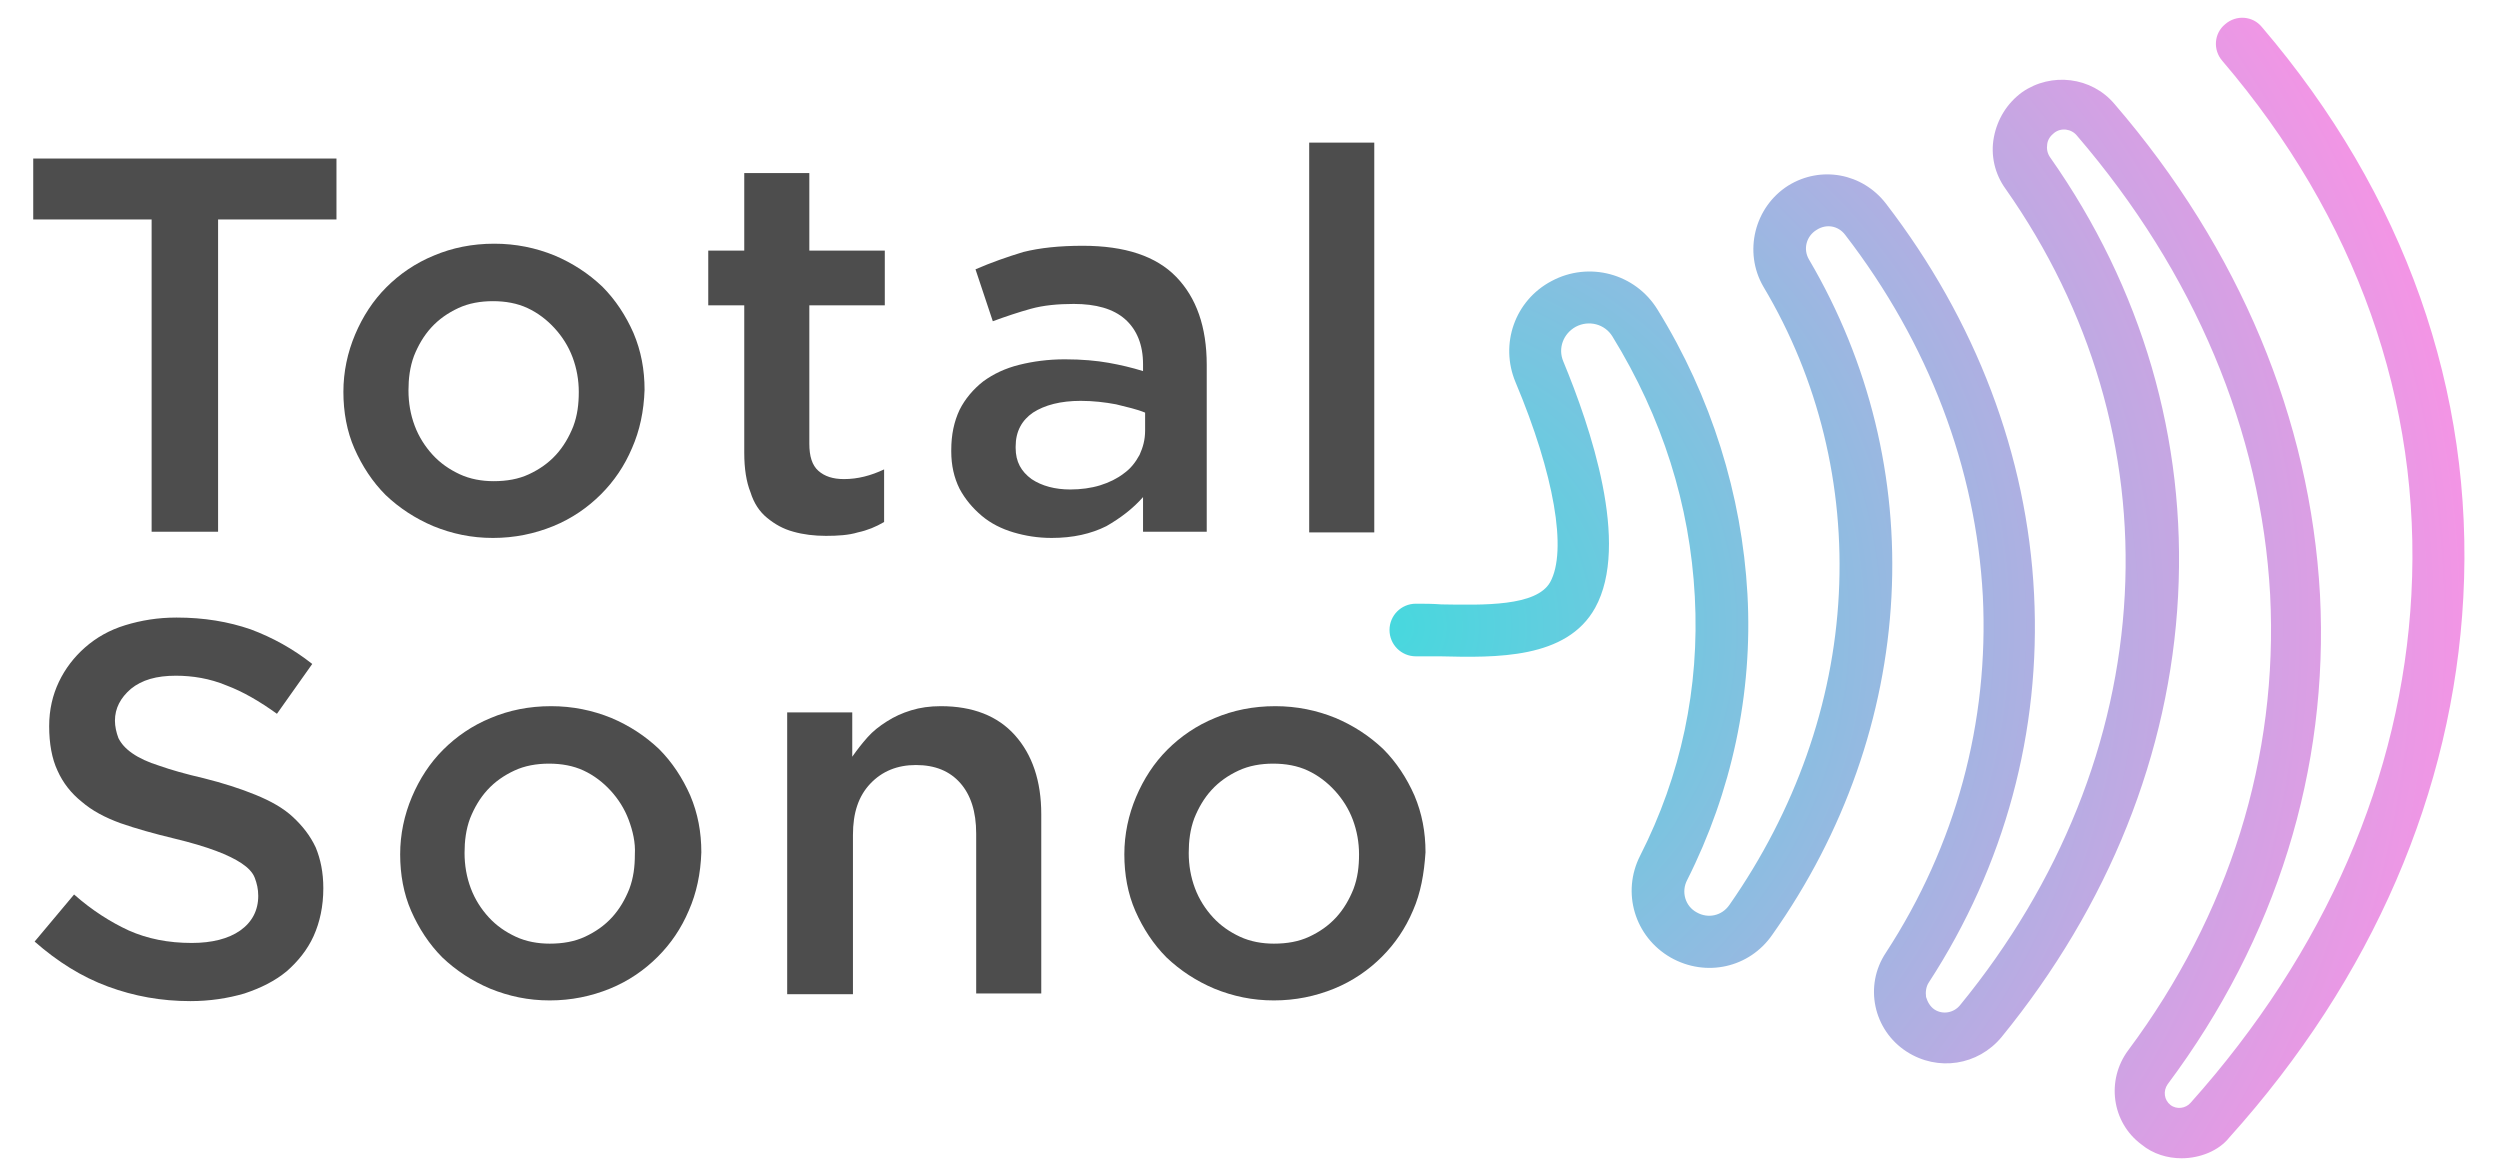
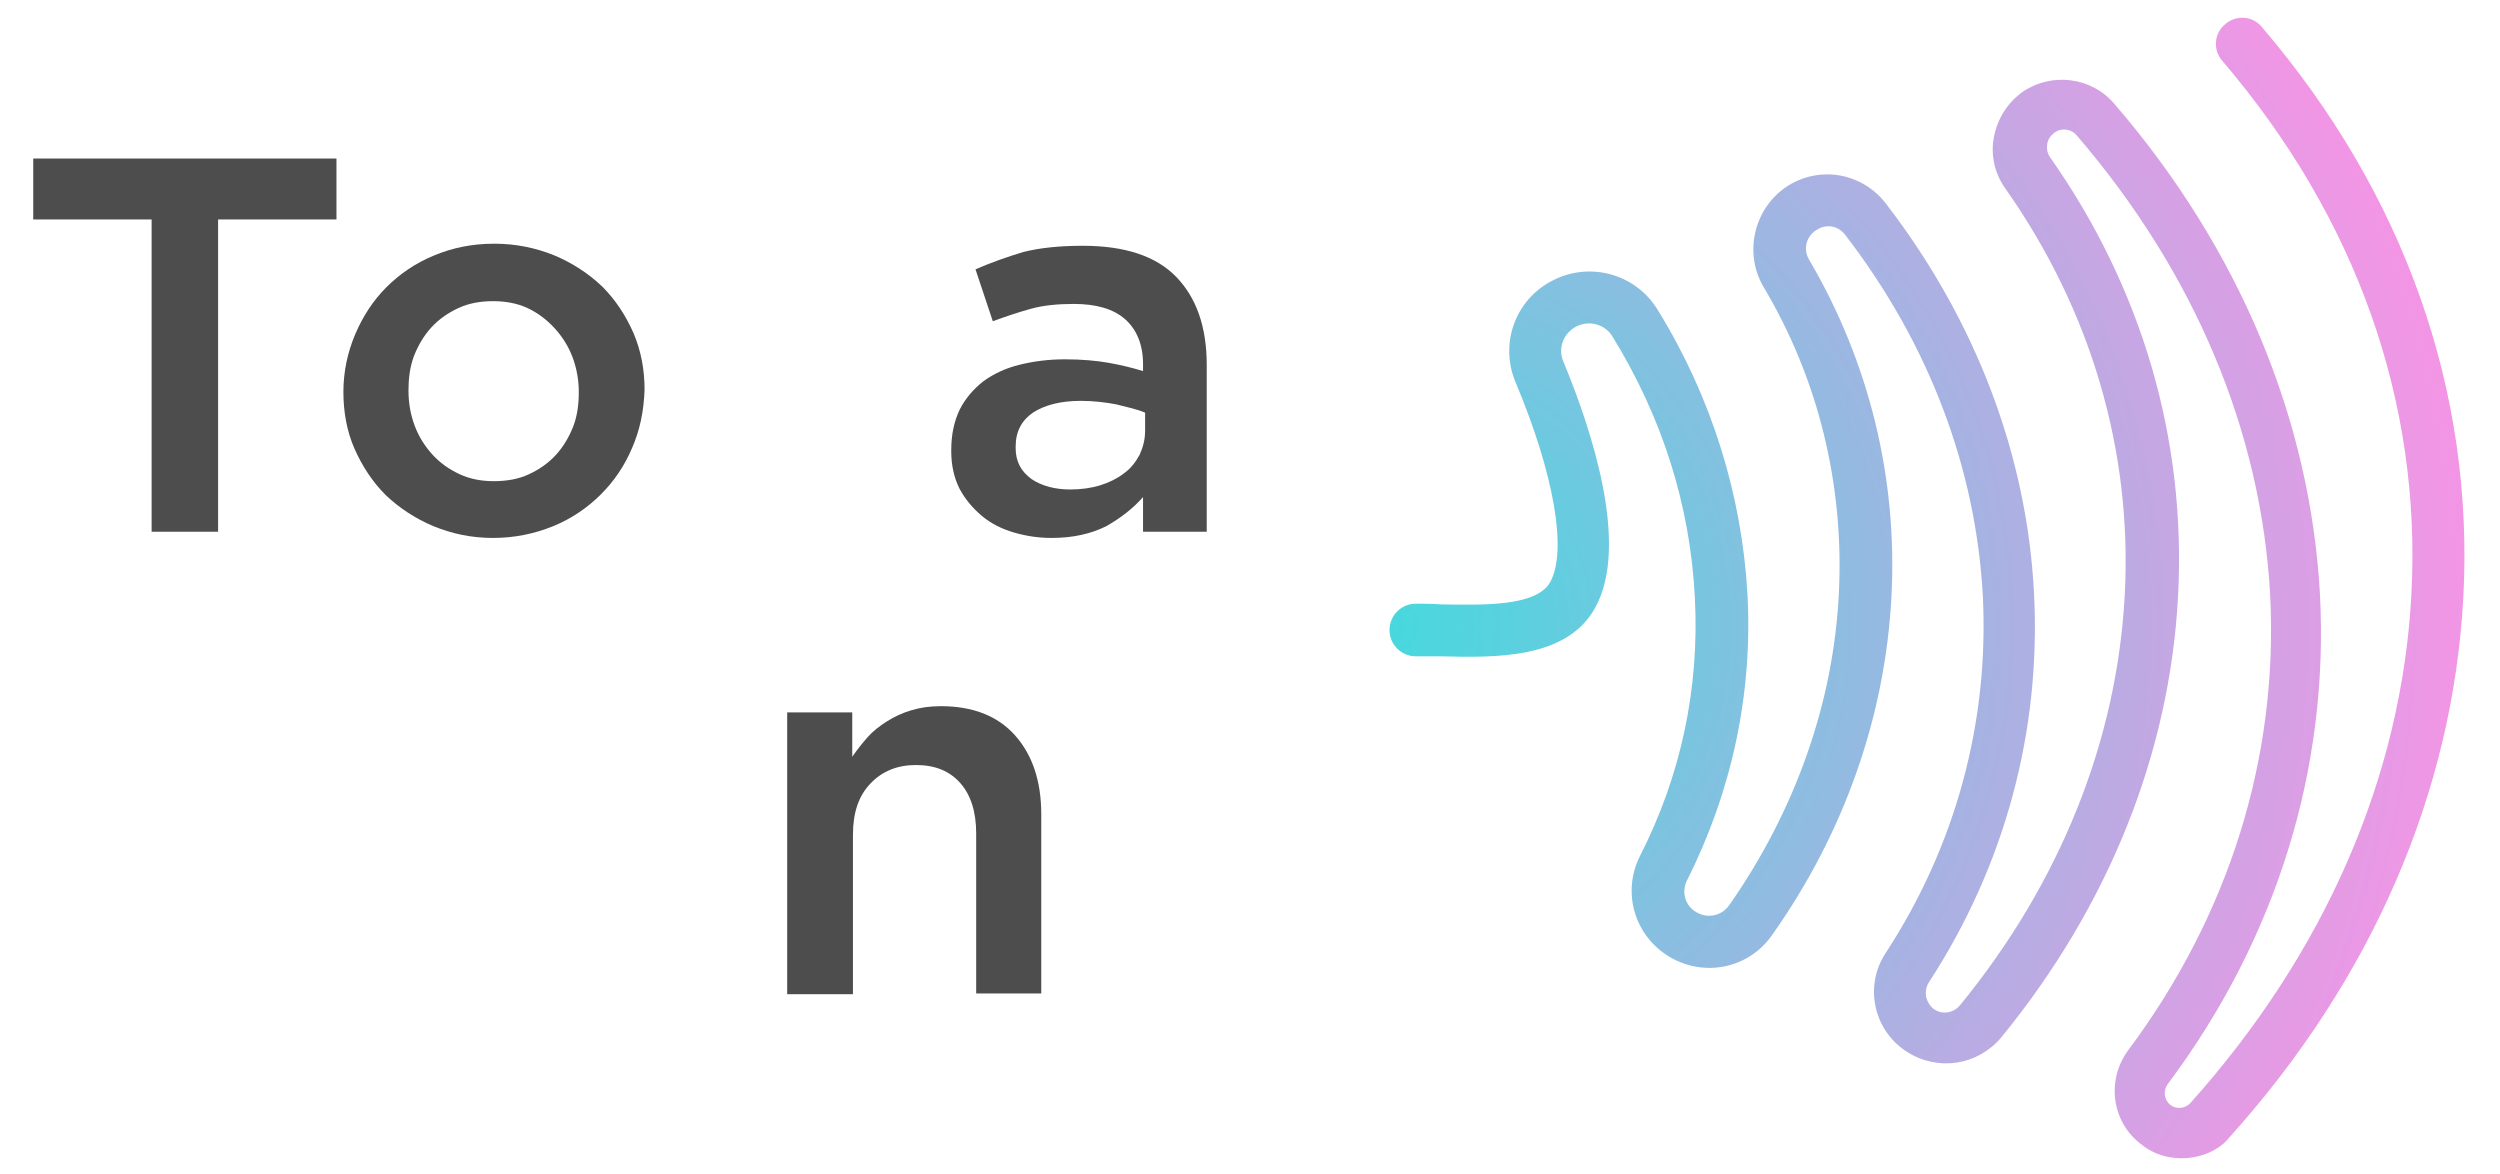
<svg xmlns="http://www.w3.org/2000/svg" version="1.1" x="0px" y="0px" viewBox="0 0 361.1 169.6" style="enable-background:new 0 0 361.1 169.6;" xml:space="preserve">
  <style type="text/css">
	.st0{clip-path:url(#SVGID_2_);}
	.st1{clip-path:url(#SVGID_4_);}
	.st2{clip-path:url(#SVGID_8_);}
	.st3{clip-path:url(#SVGID_10_);fill:#D5D5D5;}
	.st4{clip-path:url(#SVGID_12_);}
	.st5{clip-path:url(#SVGID_14_);fill:#D5D5D5;}
	.st6{clip-path:url(#SVGID_16_);}
	.st7{clip-path:url(#SVGID_18_);fill:#D5D5D5;}
	.st8{clip-path:url(#SVGID_20_);}
	.st9{clip-path:url(#SVGID_22_);fill:#D5D5D5;}
	.st10{clip-path:url(#SVGID_24_);}
	.st11{clip-path:url(#SVGID_26_);fill:#D7DCE1;}
	.st12{clip-path:url(#SVGID_30_);}
	.st13{clip-path:url(#SVGID_32_);fill-rule:evenodd;clip-rule:evenodd;fill:#FFFFFF;}
	.st14{clip-path:url(#SVGID_36_);}
	.st15{clip-path:url(#SVGID_38_);fill-rule:evenodd;clip-rule:evenodd;fill:#FFFFFF;}
	.st16{clip-path:url(#SVGID_40_);}
	.st17{clip-path:url(#SVGID_42_);fill:none;stroke:#949494;stroke-width:3.757;stroke-miterlimit:10;}
	.st18{clip-path:url(#SVGID_44_);}
	.st19{clip-path:url(#SVGID_46_);fill:#E0E5E9;}
	.st20{clip-path:url(#SVGID_50_);}
	.st21{clip-path:url(#SVGID_52_);fill-rule:evenodd;clip-rule:evenodd;fill:#FFFFFF;}
	.st22{clip-path:url(#SVGID_56_);}
	.st23{clip-path:url(#SVGID_58_);fill-rule:evenodd;clip-rule:evenodd;fill:#FFFFFF;}
	.st24{clip-path:url(#SVGID_60_);}
	.st25{clip-path:url(#SVGID_62_);fill:none;stroke:#949494;stroke-width:3.757;stroke-miterlimit:10;}
	.st26{clip-path:url(#SVGID_68_);fill-rule:evenodd;clip-rule:evenodd;fill:#FFFFFF;}
	.st27{clip-path:url(#SVGID_70_);}
	.st28{clip-path:url(#SVGID_72_);fill:#FFFFFF;}
	.st29{clip-path:url(#SVGID_74_);}
	.st30{clip-path:url(#SVGID_76_);fill:none;stroke:#BBBCBD;stroke-width:1.879;stroke-miterlimit:10;}
	.st31{clip-path:url(#SVGID_78_);}
	.st32{clip-path:url(#SVGID_80_);fill:#F2A100;}
	.st33{clip-path:url(#SVGID_82_);}
	.st34{clip-path:url(#SVGID_84_);fill:#F2A100;}
	.st35{clip-path:url(#SVGID_86_);}
	.st36{clip-path:url(#SVGID_88_);fill:#F2A100;}
	.st37{clip-path:url(#SVGID_90_);}
	.st38{clip-path:url(#SVGID_92_);fill:#FF6059;}
	.st39{clip-path:url(#SVGID_94_);fill:none;stroke:#E04841;stroke-width:0.939;stroke-miterlimit:10;}
	.st40{clip-path:url(#SVGID_96_);}
	.st41{clip-path:url(#SVGID_98_);fill:#FFBA2E;}
	.st42{clip-path:url(#SVGID_100_);fill:none;stroke:#DE9F26;stroke-width:0.939;stroke-miterlimit:10;}
	.st43{clip-path:url(#SVGID_102_);}
	.st44{clip-path:url(#SVGID_104_);fill:#2AC842;}
	.st45{clip-path:url(#SVGID_106_);fill:none;stroke:#10A723;stroke-width:0.939;stroke-miterlimit:10;}
	.st46{clip-path:url(#SVGID_108_);}
	.st47{filter:url(#Adobe_OpacityMaskFilter);}
	.st48{clip-path:url(#SVGID_110_);}
	.st49{clip-path:url(#SVGID_110_);mask:url(#SVGID_111_);}
	.st50{filter:url(#Adobe_OpacityMaskFilter_1_);}
	.st51{enable-background:new    ;}
	.st52{clip-path:url(#SVGID_115_);}
	.st53{clip-path:url(#SVGID_119_);}
	.st54{filter:url(#Adobe_OpacityMaskFilter_2_);}
	.st55{clip-path:url(#SVGID_121_);}
	.st56{clip-path:url(#SVGID_125_);fill:none;stroke:#BBBBBB;stroke-width:0.939;stroke-miterlimit:10;}
	.st57{clip-path:url(#SVGID_127_);}
	.st58{clip-path:url(#SVGID_129_);enable-background:new    ;}
	.st59{clip-path:url(#SVGID_131_);}
	.st60{clip-path:url(#SVGID_133_);}
	.st61{clip-path:url(#SVGID_135_);fill:#FFFFFF;}
	.st62{clip-path:url(#SVGID_137_);fill:none;stroke:#BBBBBB;stroke-width:1.879;stroke-miterlimit:10;}
	.st63{clip-path:url(#SVGID_139_);}
	.st64{clip-path:url(#SVGID_141_);fill:#6D6D6D;}
	.st65{clip-path:url(#SVGID_143_);}
	.st66{clip-path:url(#SVGID_145_);fill:#6D6D6D;}
	.st67{clip-path:url(#SVGID_147_);}
	.st68{clip-path:url(#SVGID_149_);fill:#6D6D6D;}
	.st69{clip-path:url(#SVGID_151_);}
	.st70{clip-path:url(#SVGID_153_);fill:#6D6D6D;}
	.st71{opacity:0.2;clip-path:url(#SVGID_155_);enable-background:new    ;}
	.st72{clip-path:url(#SVGID_157_);}
	.st73{clip-path:url(#SVGID_159_);}
	.st74{clip-path:url(#SVGID_161_);fill:#6D6D6D;}
	.st75{clip-path:url(#SVGID_163_);}
	.st76{clip-path:url(#SVGID_165_);fill:#6D6D6D;}
	.st77{clip-path:url(#SVGID_167_);}
	.st78{clip-path:url(#SVGID_169_);fill:#6D6D6D;}
	.st79{clip-path:url(#SVGID_171_);}
	.st80{clip-path:url(#SVGID_173_);enable-background:new    ;}
	.st81{clip-path:url(#SVGID_175_);}
	.st82{clip-path:url(#SVGID_177_);}
	.st83{clip-path:url(#SVGID_179_);fill:#FFFFFF;}
	.st84{clip-path:url(#SVGID_181_);fill:none;stroke:#BBBBBB;stroke-width:1.879;stroke-miterlimit:10;}
	.st85{clip-path:url(#SVGID_183_);}
	.st86{clip-path:url(#SVGID_185_);enable-background:new    ;}
	.st87{clip-path:url(#SVGID_187_);}
	.st88{clip-path:url(#SVGID_189_);fill:none;stroke:#6D6D6D;stroke-width:3.757;stroke-miterlimit:10;}
	.st89{clip-path:url(#SVGID_191_);}
	.st90{clip-path:url(#SVGID_193_);fill:#0C8043;}
	.st91{clip-path:url(#SVGID_195_);}
	.st92{clip-path:url(#SVGID_197_);fill:#0C8043;}
	.st93{clip-path:url(#SVGID_199_);}
	.st94{clip-path:url(#SVGID_203_);}
	.st95{clip-path:url(#SVGID_205_);fill:#F4F4F4;}
	.st96{clip-path:url(#SVGID_207_);}
	.st97{clip-path:url(#SVGID_209_);fill:#CCD0D3;}
	.st98{clip-path:url(#SVGID_211_);}
	.st99{clip-path:url(#SVGID_213_);fill:#CCD0D3;}
	.st100{clip-path:url(#SVGID_215_);}
	.st101{clip-path:url(#SVGID_217_);fill:#CCD0D3;}
	.st102{clip-path:url(#SVGID_219_);}
	.st103{clip-path:url(#SVGID_221_);fill:#CCD0D3;}
	.st104{clip-path:url(#SVGID_223_);}
	.st105{clip-path:url(#SVGID_225_);fill:#CCD0D3;}
	.st106{clip-path:url(#SVGID_227_);}
	.st107{clip-path:url(#SVGID_229_);fill:#CCD0D3;}
	.st108{clip-path:url(#SVGID_231_);}
	.st109{clip-path:url(#SVGID_233_);fill:#CCD0D3;}
	.st110{clip-path:url(#SVGID_235_);}
	.st111{clip-path:url(#SVGID_237_);fill:#CCD0D3;}
	.st112{clip-path:url(#SVGID_241_);}
	.st113{clip-path:url(#SVGID_243_);fill:#F4F4F4;}
	.st114{clip-path:url(#SVGID_245_);}
	.st115{clip-path:url(#SVGID_247_);fill:#D7DCE1;}
	.st116{clip-path:url(#SVGID_251_);}
	.st117{clip-path:url(#SVGID_253_);fill-rule:evenodd;clip-rule:evenodd;fill:#FFFFFF;}
	.st118{clip-path:url(#SVGID_257_);}
	.st119{clip-path:url(#SVGID_259_);fill:#F4F4F4;}
	.st120{clip-path:url(#SVGID_263_);}
	.st121{clip-path:url(#SVGID_265_);fill:#CCD0D3;}
	.st122{clip-path:url(#SVGID_267_);}
	.st123{clip-path:url(#SVGID_269_);fill:#CCD0D3;}
	.st124{clip-path:url(#SVGID_271_);}
	.st125{clip-path:url(#SVGID_273_);fill:#CCD0D3;}
	.st126{clip-path:url(#SVGID_275_);}
	.st127{clip-path:url(#SVGID_277_);fill:#CCD0D3;}
	.st128{clip-path:url(#SVGID_279_);}
	.st129{clip-path:url(#SVGID_281_);fill:#CCD0D3;}
	.st130{clip-path:url(#SVGID_283_);}
	.st131{clip-path:url(#SVGID_285_);fill:#CCD0D3;}
	.st132{clip-path:url(#SVGID_287_);}
	.st133{clip-path:url(#SVGID_289_);fill:#CCD0D3;}
	.st134{clip-path:url(#SVGID_291_);}
	.st135{clip-path:url(#SVGID_293_);fill:#CCD0D3;}
	.st136{clip-path:url(#SVGID_295_);}
	.st137{clip-path:url(#SVGID_297_);fill:#CCD0D3;}
	.st138{clip-path:url(#SVGID_299_);}
	.st139{clip-path:url(#SVGID_301_);fill:#CCD0D3;}
	.st140{clip-path:url(#SVGID_303_);}
	.st141{clip-path:url(#SVGID_305_);fill:#CCD0D3;}
	.st142{clip-path:url(#SVGID_307_);}
	.st143{clip-path:url(#SVGID_309_);fill:#CCD0D3;}
	.st144{fill:#77BBDF;}
	.st145{fill:#47D8DE;}
	.st146{fill:#F395E5;}
	.st147{fill:none;stroke:#47D8DE;stroke-width:3;stroke-miterlimit:10;}
	.st148{fill:#FFFFFF;}
	.st149{fill:#333333;}
	.st150{clip-path:url(#SVGID_315_);fill:#FFFFFF;}
	.st151{opacity:0.7;clip-path:url(#SVGID_315_);fill:#333333;}
	.st152{clip-path:url(#SVGID_315_);}
	.st153{clip-path:url(#SVGID_317_);fill:#FFFFFF;}
	.st154{opacity:0.7;clip-path:url(#SVGID_317_);fill:#333333;}
	.st155{clip-path:url(#SVGID_317_);}
	.st156{clip-path:url(#SVGID_319_);fill:#FFFFFF;}
	.st157{opacity:0.7;clip-path:url(#SVGID_319_);fill:#333333;}
	.st158{clip-path:url(#SVGID_319_);}
	.st159{clip-path:url(#SVGID_321_);}
	.st160{clip-path:url(#SVGID_323_);fill:#FFFFFF;}
	.st161{opacity:0.7;clip-path:url(#SVGID_323_);fill:#333333;}
	.st162{clip-path:url(#SVGID_323_);}
	.st163{clip-path:url(#SVGID_325_);fill:#FFFFFF;}
	.st164{clip-path:url(#SVGID_325_);}
	.st165{fill:none;stroke:#FFFFFF;stroke-width:3;stroke-miterlimit:10;}
	.st166{clip-path:url(#SVGID_321_);fill:#F2F4F8;}
	.st167{clip-path:url(#SVGID_329_);fill:#FFFFFF;}
	.st168{clip-path:url(#SVGID_329_);}
	.st169{opacity:0.3;clip-path:url(#SVGID_333_);}
	.st170{clip-path:url(#SVGID_333_);}
	.st171{fill:none;stroke:#FFFFFF;stroke-width:2.363;stroke-miterlimit:10;}
	.st172{clip-path:url(#SVGID_321_);fill:#77BBDF;}
	.st173{clip-path:url(#SVGID_321_);fill:none;stroke:#C9C9C9;stroke-miterlimit:10;}
	.st174{fill:#4D4D4D;}
	.st175{fill:url(#SVGID_334_);}
	.st176{opacity:0.2;fill:#F395E5;}
	.st177{fill:none;stroke:#F395E5;stroke-width:3.8;stroke-miterlimit:10;}
	.st178{fill:#F2F4F8;}
	.st179{opacity:0.3;clip-path:url(#SVGID_336_);}
	.st180{clip-path:url(#SVGID_336_);}
	.st181{fill:url(#SVGID_337_);}
	.st182{clip-path:url(#SVGID_339_);fill:#FFFFFF;}
	.st183{clip-path:url(#SVGID_339_);fill:#77BBDF;}
	.st184{opacity:0.3;clip-path:url(#SVGID_341_);}
	.st185{clip-path:url(#SVGID_341_);}
	.st186{fill:url(#SVGID_342_);}
	.st187{opacity:0.3;clip-path:url(#SVGID_344_);}
	.st188{clip-path:url(#SVGID_344_);}
	.st189{fill:url(#SVGID_345_);}
	.st190{opacity:0.3;clip-path:url(#SVGID_347_);}
	.st191{clip-path:url(#SVGID_347_);}
	.st192{fill:url(#SVGID_348_);}
	.st193{clip-path:url(#SVGID_350_);}
	.st194{clip-path:url(#SVGID_352_);fill:#FFFFFF;}
	.st195{opacity:0.7;clip-path:url(#SVGID_352_);fill:#333333;}
	.st196{clip-path:url(#SVGID_352_);}
	.st197{clip-path:url(#SVGID_354_);fill:#FFFFFF;}
	.st198{clip-path:url(#SVGID_354_);}
	.st199{clip-path:url(#SVGID_350_);fill:#F2F4F8;}
	.st200{clip-path:url(#SVGID_358_);fill:#FFFFFF;}
	.st201{clip-path:url(#SVGID_358_);}
	.st202{opacity:0.3;clip-path:url(#SVGID_362_);}
	.st203{clip-path:url(#SVGID_362_);}
	.st204{clip-path:url(#SVGID_350_);fill:#77BBDF;}
	.st205{clip-path:url(#SVGID_350_);fill:none;stroke:#C9C9C9;stroke-miterlimit:10;}
	.st206{fill:url(#SVGID_363_);}
	.st207{fill:url(#SVGID_364_);}
	.st208{display:none;}
</style>
  <g id="Layer_1">
</g>
  <g id="Layer_3">
    <g>
      <g>
        <g>
          <path class="st174" d="M31.5,76.8h-9.6V31.7H4.8v-8.8h43.8v8.8H31.5V76.8z" />
          <path class="st174" d="M91.3,64.7c-1.1,2.6-2.6,4.8-4.5,6.7c-1.9,1.9-4.2,3.5-6.9,4.6c-2.7,1.1-5.6,1.7-8.7,1.7      c-3.1,0-5.9-0.6-8.6-1.7c-2.6-1.1-4.9-2.6-6.9-4.5c-1.9-1.9-3.4-4.2-4.5-6.7c-1.1-2.5-1.6-5.3-1.6-8.2s0.6-5.7,1.7-8.3      c1.1-2.6,2.6-4.9,4.5-6.8c1.9-1.9,4.2-3.5,6.9-4.6c2.6-1.1,5.5-1.7,8.7-1.7c3.1,0,6,0.6,8.7,1.7c2.6,1.1,4.9,2.6,6.9,4.5      c1.9,1.9,3.4,4.2,4.5,6.7c1.1,2.6,1.6,5.3,1.6,8.2C93,59.4,92.4,62.2,91.3,64.7z M82.7,51.6c-0.6-1.6-1.5-3-2.6-4.2      c-1.1-1.2-2.4-2.2-3.9-2.9c-1.5-0.7-3.2-1-5-1c-1.8,0-3.5,0.3-5,1c-1.5,0.7-2.8,1.6-3.9,2.8c-1.1,1.2-1.9,2.6-2.5,4.1      c-0.6,1.6-0.8,3.3-0.8,5c0,1.8,0.3,3.5,0.9,5.1c0.6,1.6,1.5,3,2.6,4.2c1.1,1.2,2.4,2.1,3.9,2.8c1.5,0.7,3.2,1,4.9,1      c1.9,0,3.6-0.3,5.1-1c1.5-0.7,2.8-1.6,3.9-2.8c1.1-1.2,1.9-2.6,2.5-4.1c0.6-1.6,0.8-3.2,0.8-5C83.6,54.9,83.3,53.2,82.7,51.6z" />
-           <path class="st174" d="M116.9,64.1c0,1.8,0.4,3.1,1.3,3.9c0.9,0.8,2.1,1.2,3.7,1.2c2,0,3.9-0.5,5.8-1.4v7.6      c-1.2,0.7-2.4,1.2-3.8,1.5c-1.3,0.4-2.9,0.5-4.6,0.5c-1.7,0-3.3-0.2-4.7-0.6c-1.5-0.4-2.7-1.1-3.8-2c-1.1-0.9-1.9-2.1-2.4-3.7      c-0.6-1.5-0.9-3.4-0.9-5.7V44.1h-5.2v-7.9h5.2V25h9.4v11.2h10.9v7.9h-10.9V64.1z" />
          <path class="st174" d="M165.1,76.8v-5c-1.4,1.6-3.2,3-5.3,4.2c-2.2,1.1-4.8,1.7-7.9,1.7c-2,0-3.8-0.3-5.5-0.8      c-1.7-0.5-3.3-1.3-4.6-2.4c-1.3-1.1-2.4-2.4-3.2-3.9c-0.8-1.6-1.2-3.4-1.2-5.4V65c0-2.2,0.4-4.1,1.2-5.8c0.8-1.6,2-3,3.4-4.1      c1.5-1.1,3.2-1.9,5.2-2.4c2-0.5,4.2-0.8,6.6-0.8c2.5,0,4.6,0.2,6.3,0.5c1.7,0.3,3.4,0.7,5,1.2v-1c0-2.8-0.9-5-2.6-6.5      c-1.7-1.5-4.2-2.2-7.4-2.2c-2.3,0-4.4,0.2-6.2,0.7c-1.8,0.5-3.6,1.1-5.5,1.8l-2.5-7.5c2.3-1,4.6-1.8,6.9-2.5      c2.4-0.6,5.2-0.9,8.6-0.9c6.1,0,10.6,1.5,13.5,4.5c2.9,3,4.4,7.2,4.4,12.7v24.1H165.1z M165.4,59.6c-1.2-0.5-2.6-0.8-4.2-1.2      c-1.6-0.3-3.3-0.5-5.1-0.5c-2.9,0-5.2,0.6-6.9,1.7c-1.6,1.1-2.5,2.7-2.5,4.9v0.2c0,2,0.8,3.4,2.3,4.5c1.5,1,3.4,1.5,5.6,1.5      c1.5,0,3-0.2,4.3-0.6c1.3-0.4,2.5-1,3.4-1.7c1-0.7,1.7-1.6,2.3-2.7c0.5-1.1,0.8-2.2,0.8-3.5V59.6z" />
-           <path class="st174" d="M189.1,76.8V20.6h9.4v56.3H189.1z" />
-           <path class="st174" d="M17.1,106.6c0.4,0.8,1,1.5,2,2.2c1,0.7,2.3,1.3,3.9,1.8c1.7,0.6,3.8,1.2,6.4,1.8c2.8,0.7,5.3,1.5,7.5,2.4      c2.2,0.9,4,1.9,5.4,3.2c1.4,1.3,2.5,2.7,3.3,4.4c0.7,1.7,1.1,3.6,1.1,5.9c0,2.6-0.5,4.9-1.4,6.9c-0.9,2-2.3,3.7-3.9,5.1      c-1.7,1.4-3.7,2.4-6.1,3.2c-2.4,0.7-5,1.1-7.8,1.1c-4.2,0-8.1-0.7-11.9-2.1c-3.8-1.4-7.3-3.6-10.6-6.5l5.7-6.8      c2.6,2.3,5.3,4,7.9,5.2c2.7,1.2,5.7,1.8,9.1,1.8c2.9,0,5.3-0.6,7-1.8c1.7-1.2,2.6-2.9,2.6-5c0-1-0.2-1.8-0.5-2.6      c-0.3-0.8-1-1.5-1.9-2.1c-0.9-0.6-2.1-1.2-3.7-1.8c-1.6-0.6-3.6-1.2-6.1-1.8c-2.9-0.7-5.4-1.4-7.7-2.2c-2.2-0.8-4.1-1.8-5.6-3.1      c-1.5-1.2-2.7-2.7-3.5-4.5c-0.8-1.7-1.2-3.9-1.2-6.4c0-2.4,0.5-4.5,1.4-6.4c0.9-1.9,2.2-3.6,3.8-5c1.6-1.4,3.5-2.5,5.8-3.2      c2.3-0.7,4.7-1.1,7.4-1.1c4,0,7.5,0.6,10.7,1.7c3.2,1.2,6.1,2.8,8.9,5l-5.1,7.2c-2.5-1.8-4.9-3.2-7.3-4.1      c-2.4-1-4.9-1.4-7.3-1.4c-2.8,0-4.9,0.6-6.5,1.9c-1.5,1.3-2.3,2.8-2.3,4.6C16.6,104.9,16.8,105.8,17.1,106.6z" />
-           <path class="st174" d="M99.5,131.5c-1.1,2.6-2.6,4.8-4.5,6.7c-1.9,1.9-4.2,3.5-6.9,4.6c-2.7,1.1-5.6,1.7-8.7,1.7      c-3.1,0-5.9-0.6-8.6-1.7c-2.6-1.1-4.9-2.6-6.9-4.5c-1.9-1.9-3.4-4.2-4.5-6.7c-1.1-2.5-1.6-5.3-1.6-8.2c0-2.9,0.6-5.7,1.7-8.3      c1.1-2.6,2.6-4.9,4.5-6.8c1.9-1.9,4.2-3.5,6.9-4.6c2.6-1.1,5.5-1.7,8.7-1.7c3.1,0,6,0.6,8.7,1.7c2.6,1.1,4.9,2.6,6.9,4.5      c1.9,1.9,3.4,4.2,4.5,6.7c1.1,2.6,1.6,5.3,1.6,8.2C101.2,126.2,100.6,129,99.5,131.5z M90.8,118.4c-0.6-1.6-1.5-3-2.6-4.2      c-1.1-1.2-2.4-2.2-3.9-2.9c-1.5-0.7-3.2-1-5-1c-1.8,0-3.5,0.3-5,1c-1.5,0.7-2.8,1.6-3.9,2.8c-1.1,1.2-1.9,2.6-2.5,4.1      c-0.6,1.6-0.8,3.3-0.8,5c0,1.8,0.3,3.5,0.9,5.1c0.6,1.6,1.5,3,2.6,4.2c1.1,1.2,2.4,2.1,3.9,2.8s3.2,1,4.9,1c1.9,0,3.6-0.3,5.1-1      c1.5-0.7,2.8-1.6,3.9-2.8c1.1-1.2,1.9-2.6,2.5-4.1c0.6-1.6,0.8-3.2,0.8-5C91.8,121.7,91.4,120,90.8,118.4z" />
          <path class="st174" d="M123.1,143.6h-9.4v-40.7h9.4v6.4c0.7-1,1.4-1.9,2.2-2.8c0.8-0.9,1.7-1.6,2.8-2.3c1.1-0.7,2.2-1.2,3.5-1.6      c1.3-0.4,2.7-0.6,4.3-0.6c4.6,0,8.2,1.4,10.7,4.2c2.5,2.8,3.8,6.6,3.8,11.4v25.9h-9.4v-23.1c0-3.2-0.8-5.6-2.3-7.3      c-1.5-1.7-3.6-2.6-6.4-2.6c-2.7,0-4.9,0.9-6.6,2.7c-1.7,1.8-2.5,4.2-2.5,7.4V143.6z" />
-           <path class="st174" d="M204.1,131.5c-1.1,2.6-2.6,4.8-4.5,6.7c-1.9,1.9-4.2,3.5-6.9,4.6c-2.7,1.1-5.6,1.7-8.7,1.7      c-3.1,0-5.9-0.6-8.6-1.7c-2.6-1.1-4.9-2.6-6.9-4.5c-1.9-1.9-3.4-4.2-4.5-6.7c-1.1-2.5-1.6-5.3-1.6-8.2c0-2.9,0.6-5.7,1.7-8.3      c1.1-2.6,2.6-4.9,4.5-6.8c1.9-1.9,4.2-3.5,6.9-4.6c2.6-1.1,5.5-1.7,8.7-1.7c3.1,0,6,0.6,8.7,1.7c2.6,1.1,4.9,2.6,6.9,4.5      c1.9,1.9,3.4,4.2,4.5,6.7c1.1,2.6,1.6,5.3,1.6,8.2C205.7,126.2,205.2,129,204.1,131.5z M195.4,118.4c-0.6-1.6-1.5-3-2.6-4.2      c-1.1-1.2-2.4-2.2-3.9-2.9s-3.2-1-5-1c-1.8,0-3.5,0.3-5,1c-1.5,0.7-2.8,1.6-3.9,2.8c-1.1,1.2-1.9,2.6-2.5,4.1      c-0.6,1.6-0.8,3.3-0.8,5c0,1.8,0.3,3.5,0.9,5.1c0.6,1.6,1.5,3,2.6,4.2c1.1,1.2,2.4,2.1,3.9,2.8c1.5,0.7,3.2,1,4.9,1      c1.9,0,3.6-0.3,5.1-1c1.5-0.7,2.8-1.6,3.9-2.8c1.1-1.2,1.9-2.6,2.5-4.1c0.6-1.6,0.8-3.2,0.8-5C196.3,121.7,196,120,195.4,118.4z      " />
        </g>
        <g>
          <radialGradient id="SVGID_2_" cx="-68.356" cy="-1151.181" r="213.326" gradientTransform="matrix(0.73 0 0 0.73 250.719 930.854)" gradientUnits="userSpaceOnUse">
            <stop offset="0" style="stop-color:#47D8DE" />
            <stop offset="1" style="stop-color:#F395E5" />
          </radialGradient>
          <path style="fill:url(#SVGID_2_);" d="M315.1,167.3c-2,0-4.1-0.6-5.8-2c-4.3-3.2-5.1-9.3-1.9-13.6      c14.6-19.6,21.7-42.3,20.5-65.8C326.6,62.3,317,39.4,300,19.6c-0.8-1-2.3-1.2-3.3-0.4c0,0,0,0,0,0c-0.5,0.4-0.9,0.9-1,1.6      c-0.1,0.7,0,1.3,0.4,1.9c13.3,18.9,19.7,40.8,18.5,63.4c-1.2,22.7-10,44.7-25.5,63.7c-3.4,4.1-9.2,5-13.7,2.1      c-4.8-3.1-6.2-9.5-3-14.3c10.1-15.5,14.9-33.3,14-51.5c-1-18.5-7.8-36.5-19.9-52.2c-1-1.3-2.7-1.6-4.1-0.7c0,0,0,0,0,0      c-1.5,0.9-2,2.8-1.1,4.3c8.7,14.8,12.8,31.6,11.9,48.7c-0.9,17.2-6.8,34.1-17.2,48.8c-3.3,4.8-9.6,6.2-14.7,3.3      c-5.2-3-7.1-9.4-4.4-14.7c5.9-11.6,8.6-24.2,7.9-37.4c-0.7-13.3-4.7-25.9-11.9-37.6c-1.1-1.8-3.4-2.4-5.3-1.4      c-1.8,1-2.6,3.1-1.8,5c3.9,9.4,9.7,26.4,4.6,35.6c-4.1,7.4-14.3,7.2-22.4,7c-1.2,0-2.4,0-3.5,0c-2.1,0-3.8-1.7-3.8-3.8      c0-2.1,1.7-3.8,3.8-3.8c1.2,0,2.4,0,3.7,0.1c6.1,0.1,13.7,0.3,15.7-3.2c2.5-4.5,0.6-15.6-5-28.9c-2.3-5.5-0.1-11.8,5.2-14.6      c5.4-2.9,12.1-1.1,15.3,4.1c7.8,12.6,12.2,26.8,13,41.1c0.8,14.4-2.3,28.6-8.7,41.3c-0.9,1.7-0.3,3.8,1.4,4.7      c1.6,0.9,3.6,0.5,4.7-1.1c9.5-13.6,15-29.1,15.8-44.9c0.8-15.6-2.9-31-10.9-44.4c-2.9-5-1.3-11.5,3.6-14.6c0,0,0,0,0,0      c4.7-2.9,10.7-1.8,14.1,2.6c13,16.9,20.4,36.4,21.4,56.4c1,19.8-4.2,39.2-15.2,56.1c-0.4,0.6-0.5,1.4-0.4,2.1      c0.2,0.7,0.6,1.4,1.2,1.8c1.2,0.8,2.8,0.5,3.7-0.6c14.5-17.7,22.7-38.3,23.8-59.3c1.1-20.8-4.9-41.1-17.2-58.6      c-1.6-2.2-2.2-4.9-1.7-7.5c0.5-2.6,1.9-4.9,4.1-6.5c0,0,0,0,0,0c4.2-2.9,10-2.2,13.3,1.7c18.1,21,28.3,45.6,29.7,70.9      c1.3,25.2-6.3,49.7-22,70.7c-0.7,1-0.5,2.3,0.4,3c0.9,0.7,2.2,0.5,2.9-0.3c19.5-21.8,30.5-47.2,31.9-73.4      c1.5-27.9-8-54.5-27.3-77.1c-1.4-1.6-1.2-4,0.4-5.3c1.6-1.4,4-1.2,5.3,0.4c20.6,24.1,30.7,52.6,29.1,82.4      c-1.5,28-13.1,55-33.8,78C320.5,166.2,317.8,167.3,315.1,167.3z" />
        </g>
      </g>
    </g>
  </g>
  <g id="Layer_2" class="st208">
</g>
</svg>